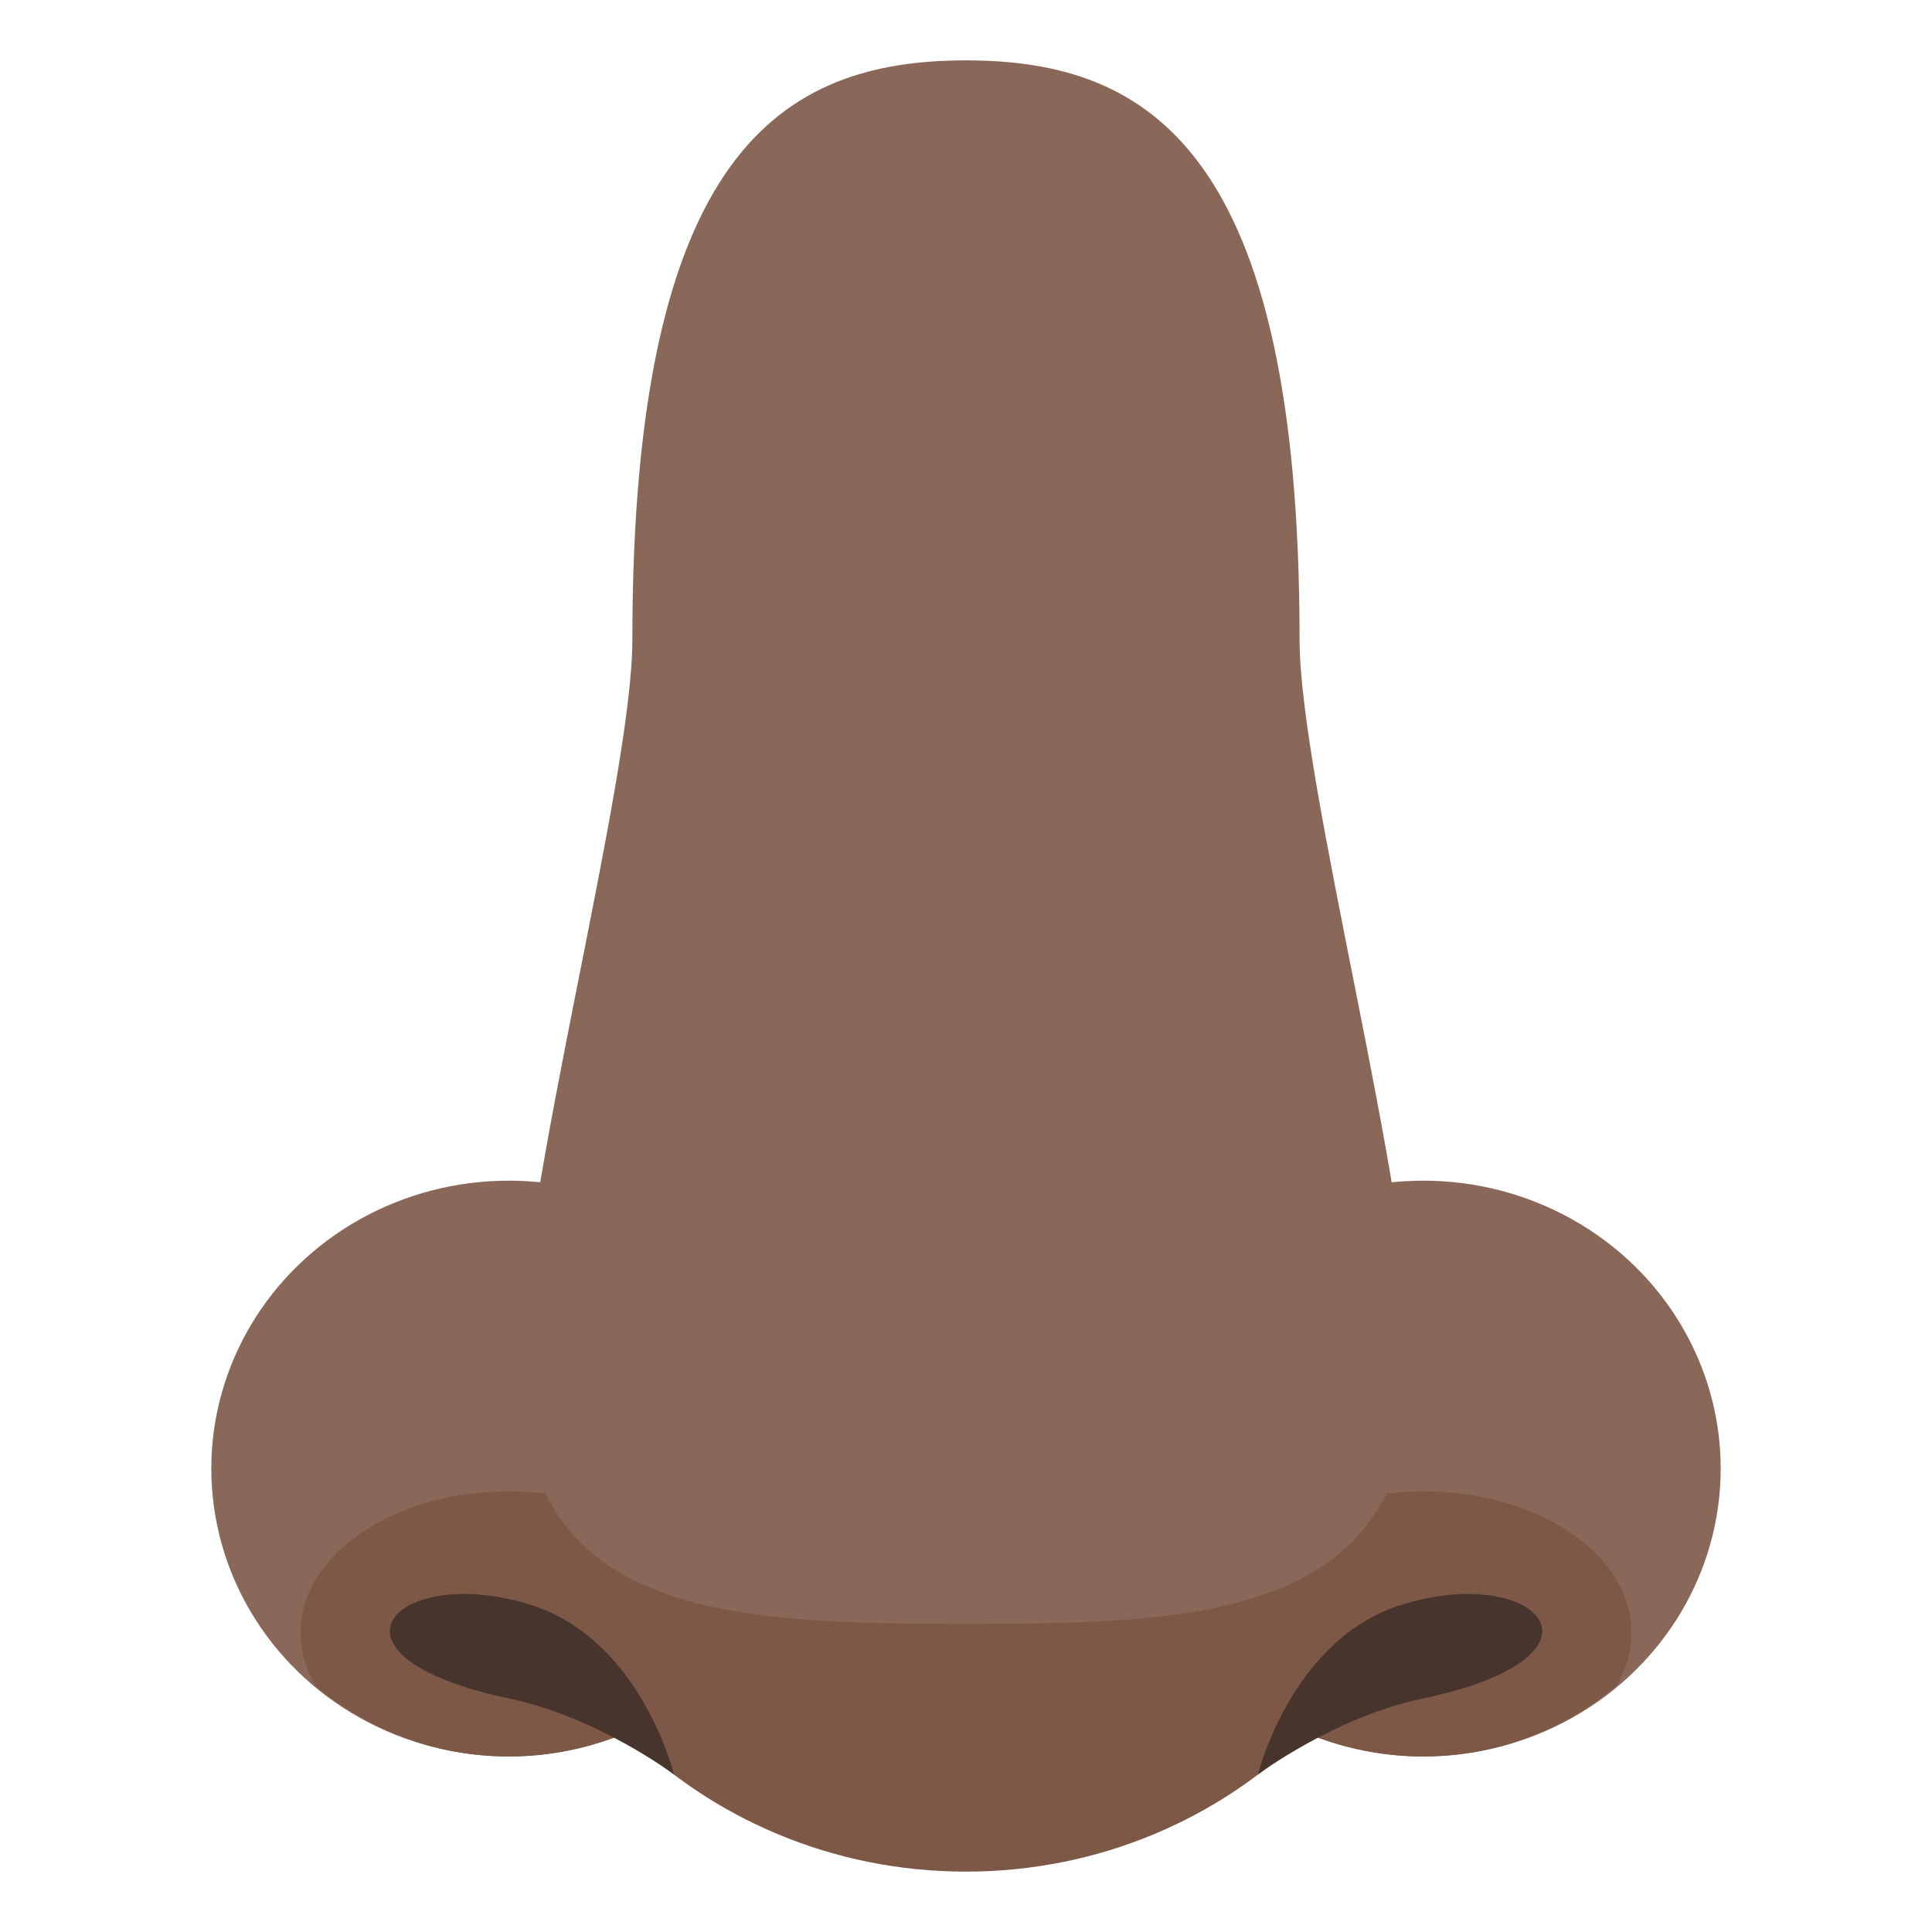
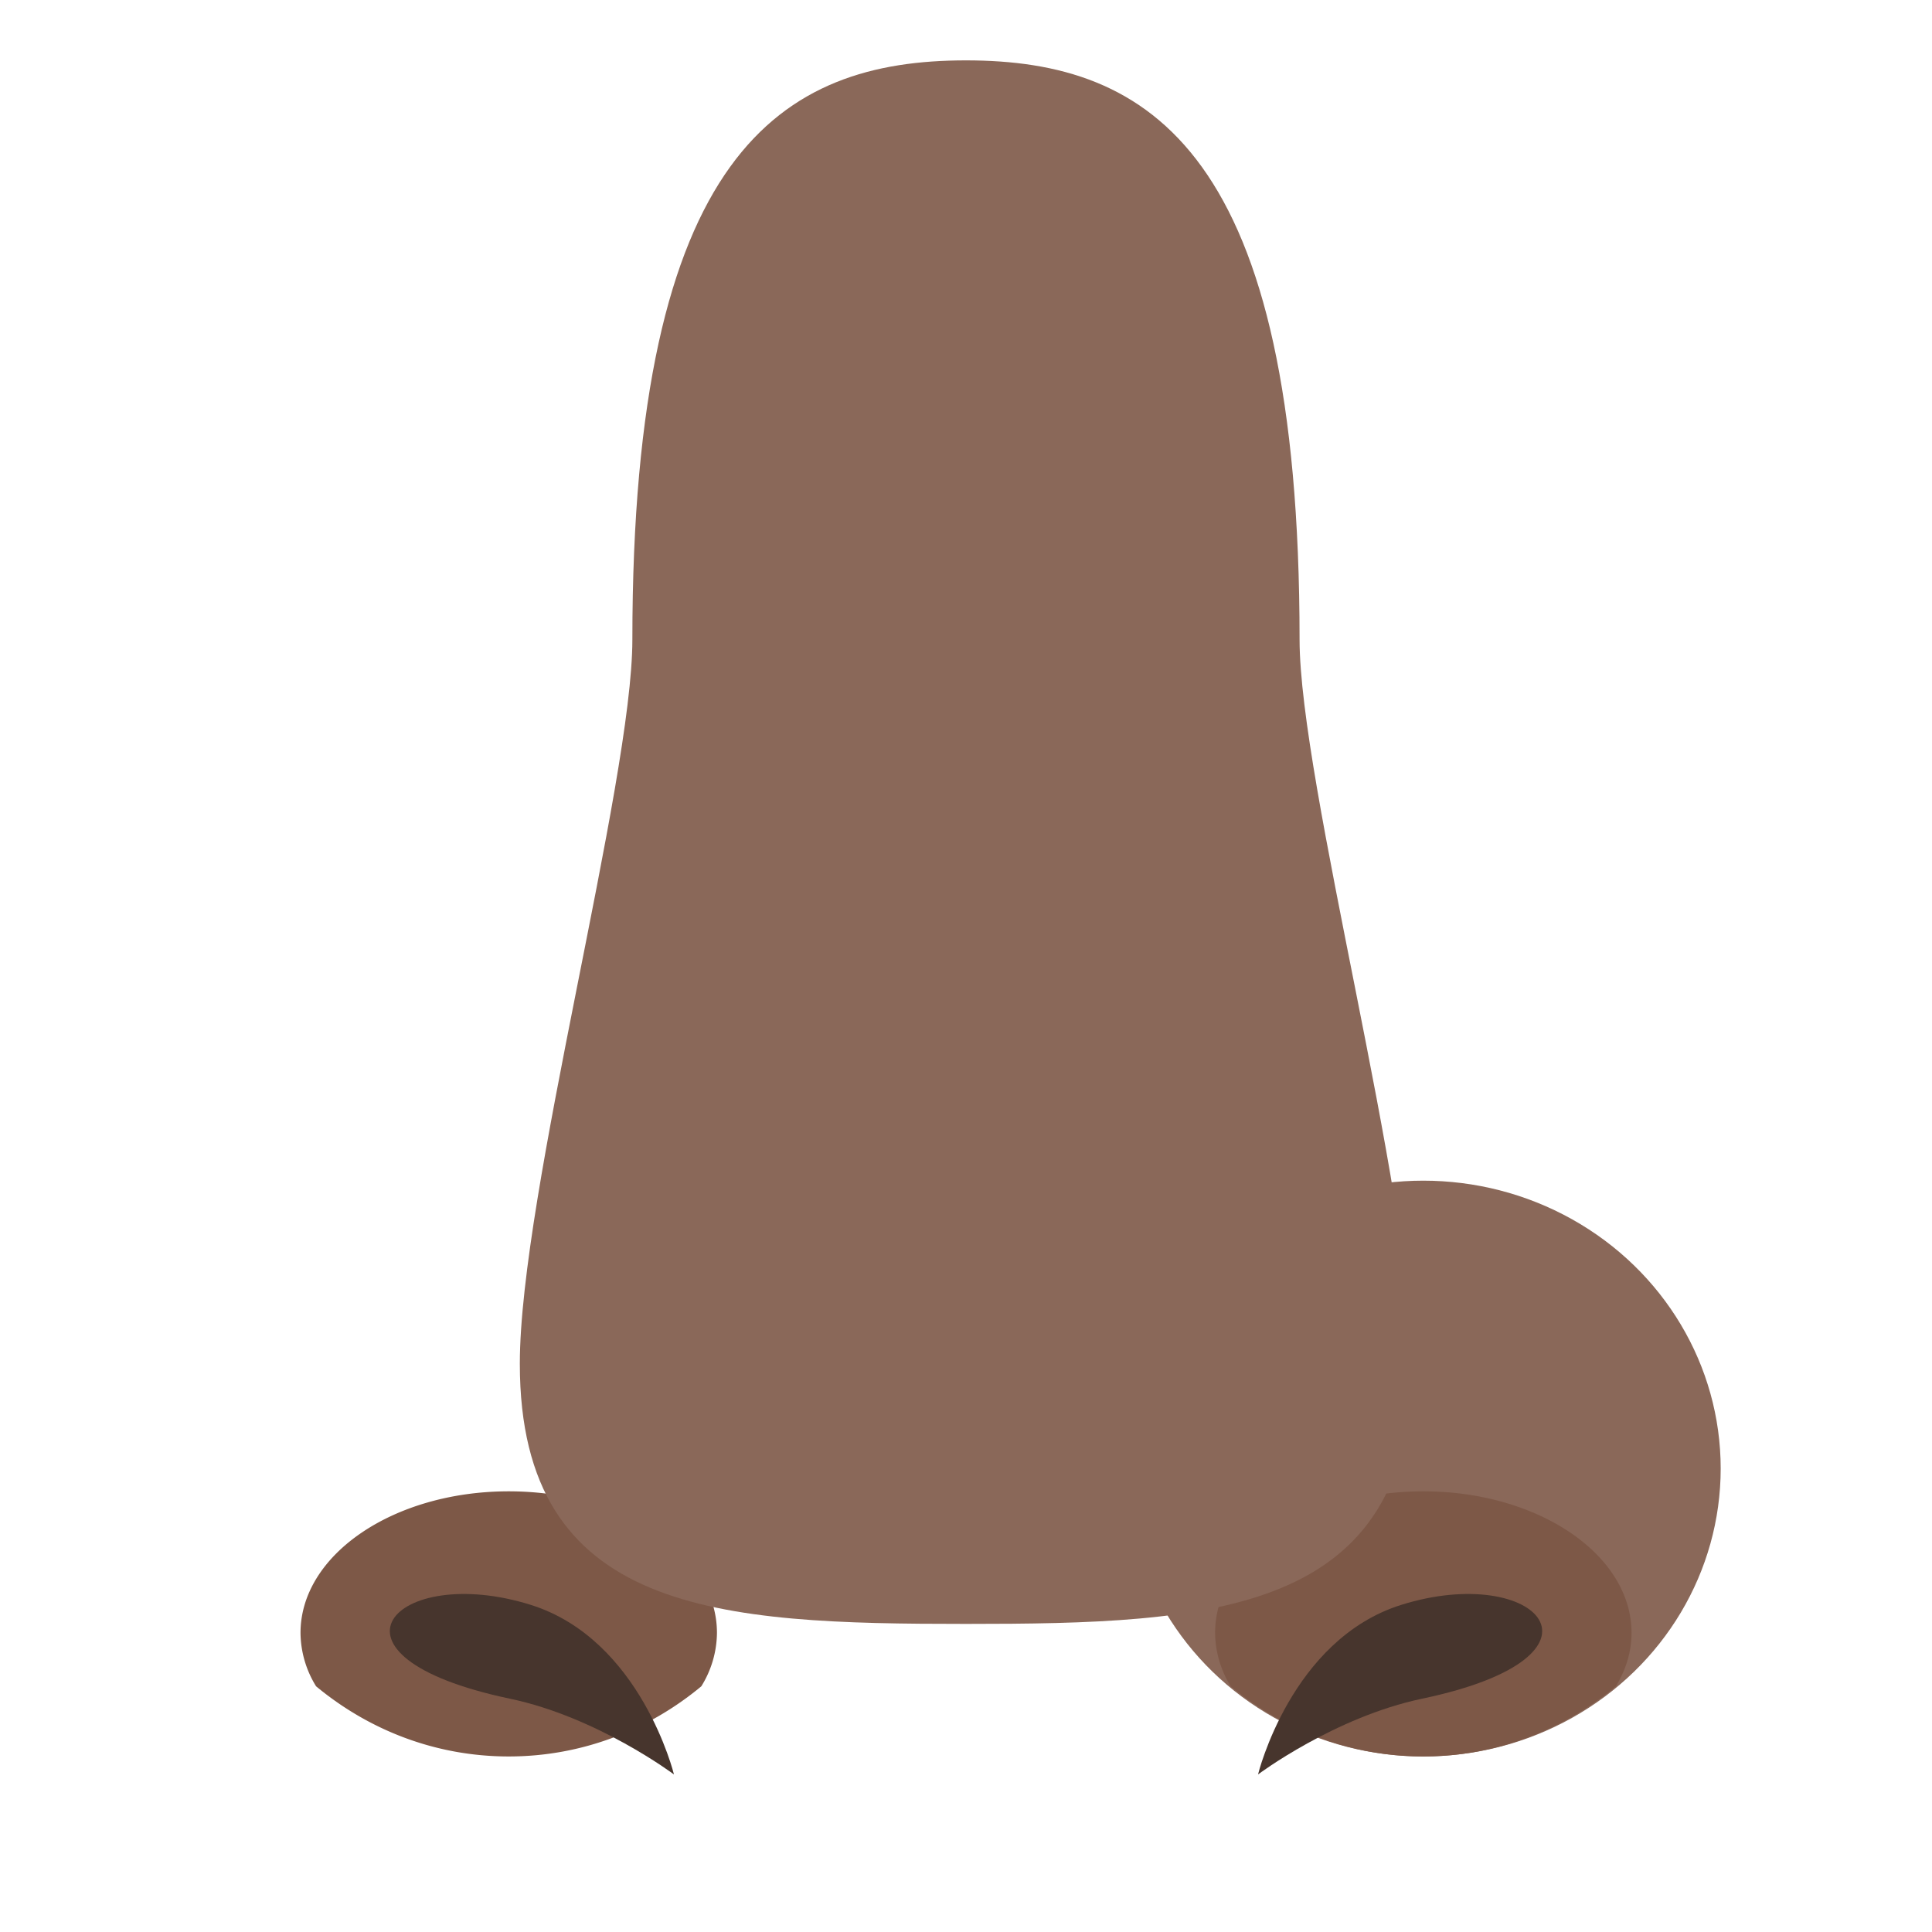
<svg xmlns="http://www.w3.org/2000/svg" width="64" height="64" viewBox="0 0 64 64">
-   <ellipse fill="#8A6859" cx="16.852" cy="48.648" rx="9.852" ry="9.537" />
  <ellipse fill="#8A6859" cx="47.148" cy="48.648" rx="9.852" ry="9.537" />
  <path fill="#7D5847" d="M47.148 49.402c-3.81 0-6.896 2.096-6.896 4.689a3.4 3.4 0 0 0 .518 1.77c1.723 1.432 3.933 2.324 6.379 2.324 2.447 0 4.657-.893 6.38-2.324.328-.543.518-1.141.518-1.77-.001-2.593-3.091-4.689-6.899-4.689zM16.852 49.402c3.81 0 6.898 2.096 6.898 4.689a3.4 3.4 0 0 1-.518 1.77c-1.723 1.432-3.933 2.324-6.381 2.324-2.447 0-4.655-.893-6.38-2.324a3.406 3.406 0 0 1-.516-1.77c.001-2.593 3.088-4.689 6.897-4.689z" />
-   <path fill="#7D5847" d="M31.998 53.325c-3.056 0-6.973-.909-12.354-1.972l1.092 6.059C23.598 60.242 27.583 62 31.998 62s8.4-1.758 11.263-4.588l1.094-6.059c-5.382 1.063-9.301 1.972-12.357 1.972z" />
  <g fill="#47352D">
    <path d="M17.584 53.164c3.651 1.146 4.742 5.617 4.742 5.617s-2.534-1.902-5.436-2.51c-6.739-1.416-3.814-4.523.694-3.107zM46.416 53.164c-3.651 1.146-4.742 5.617-4.742 5.617s2.534-1.902 5.436-2.51c6.741-1.416 3.814-4.523-.694-3.107z" />
  </g>
  <path fill="#8A6859" d="M43.05 21.187C43.05 5.021 38.107 2 31.998 2c-6.104 0-11.05 3.021-11.05 19.187 0 4.724-3.728 18.38-3.728 23.989 0 8.309 6.613 8.618 14.777 8.618 8.166 0 14.779-.31 14.779-8.618.001-5.613-3.726-19.266-3.726-23.989z" />
</svg>